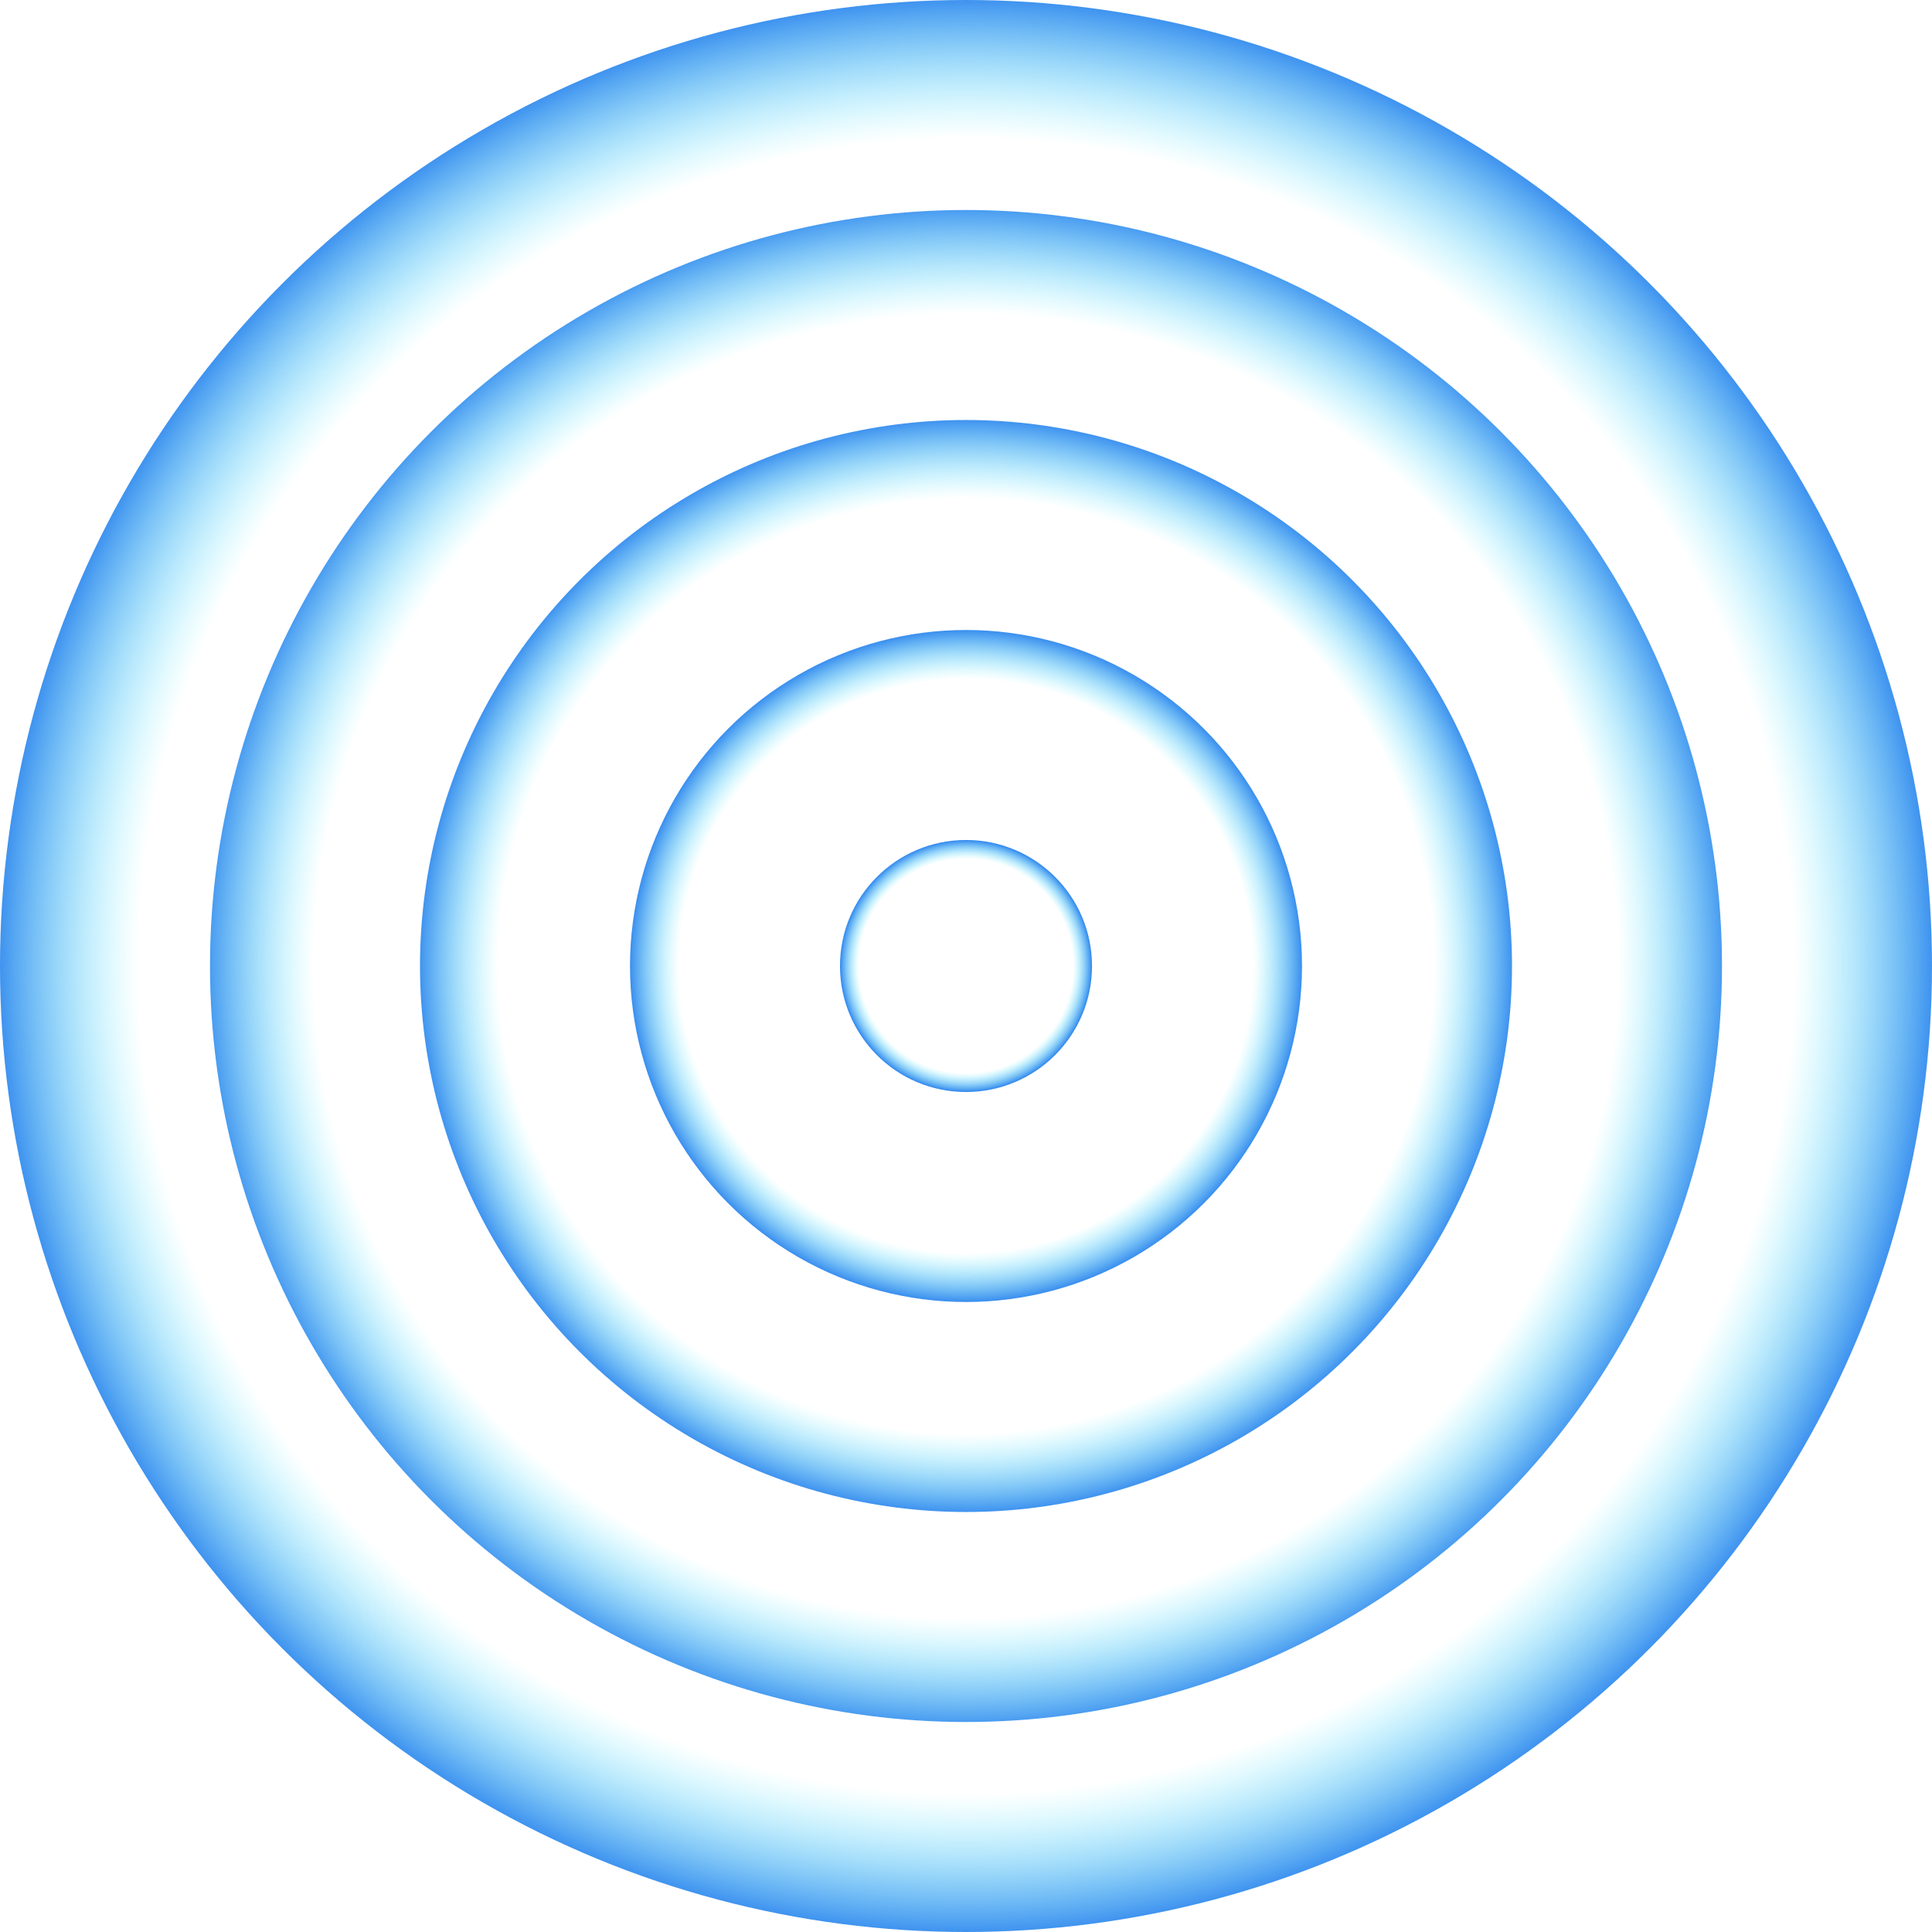
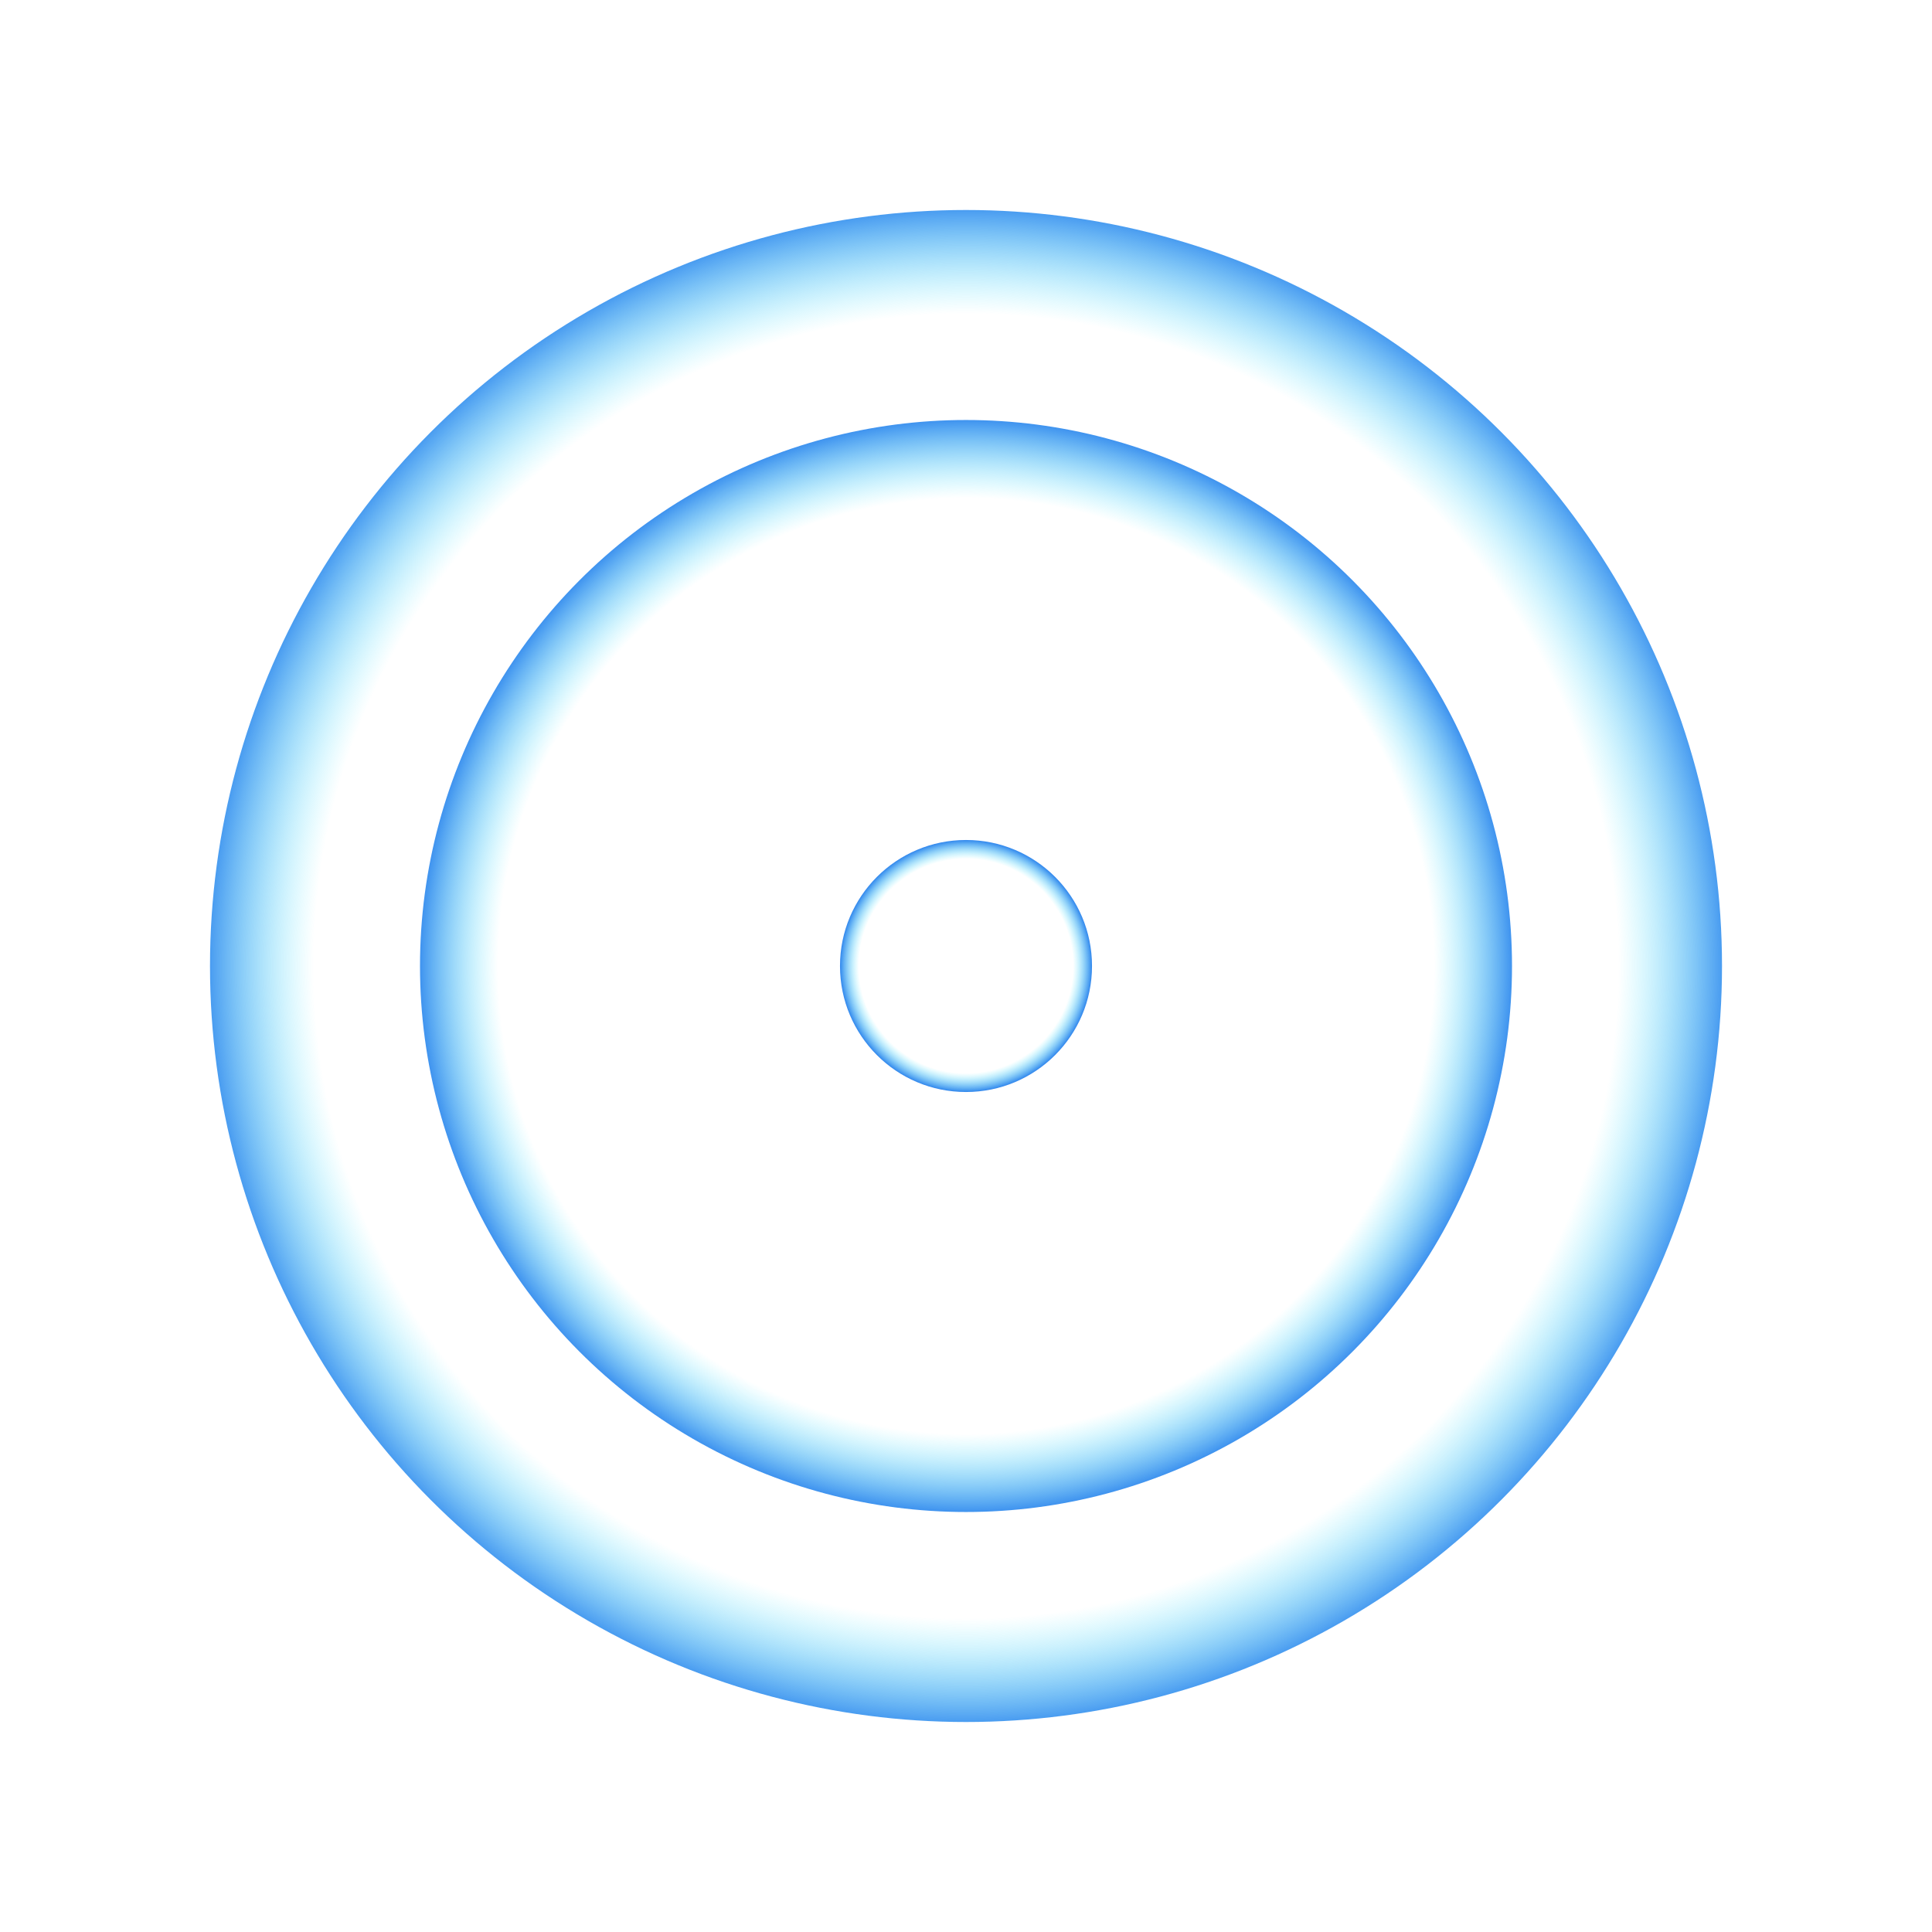
<svg xmlns="http://www.w3.org/2000/svg" width="1840" height="1840">
  <defs>
    <radialGradient id="a" cx=".5" cy=".5" r=".5" gradientTransform="matrix(0 -1 -1 0 1 1)" gradientUnits="objectBoundingBox">
      <stop offset="0" stop-color="#1E50B5" stop-opacity="0" />
      <stop offset=".85" stop-color="#61EFFF" stop-opacity="0" />
      <stop offset="1" stop-color="#3187ED" />
    </radialGradient>
  </defs>
-   <circle cx="920" cy="920" r="920" fill="url(#a)" />
  <circle cx="720" cy="720" r="720" fill="url(#a)" transform="translate(200 200)" />
  <circle cx="520" cy="520" r="520" fill="url(#a)" transform="translate(400 400)" />
-   <circle cx="320" cy="320" r="320" fill="url(#a)" transform="translate(600 600)" />
  <circle cx="120" cy="120" r="120" fill="url(#a)" transform="translate(800 800)" />
</svg>